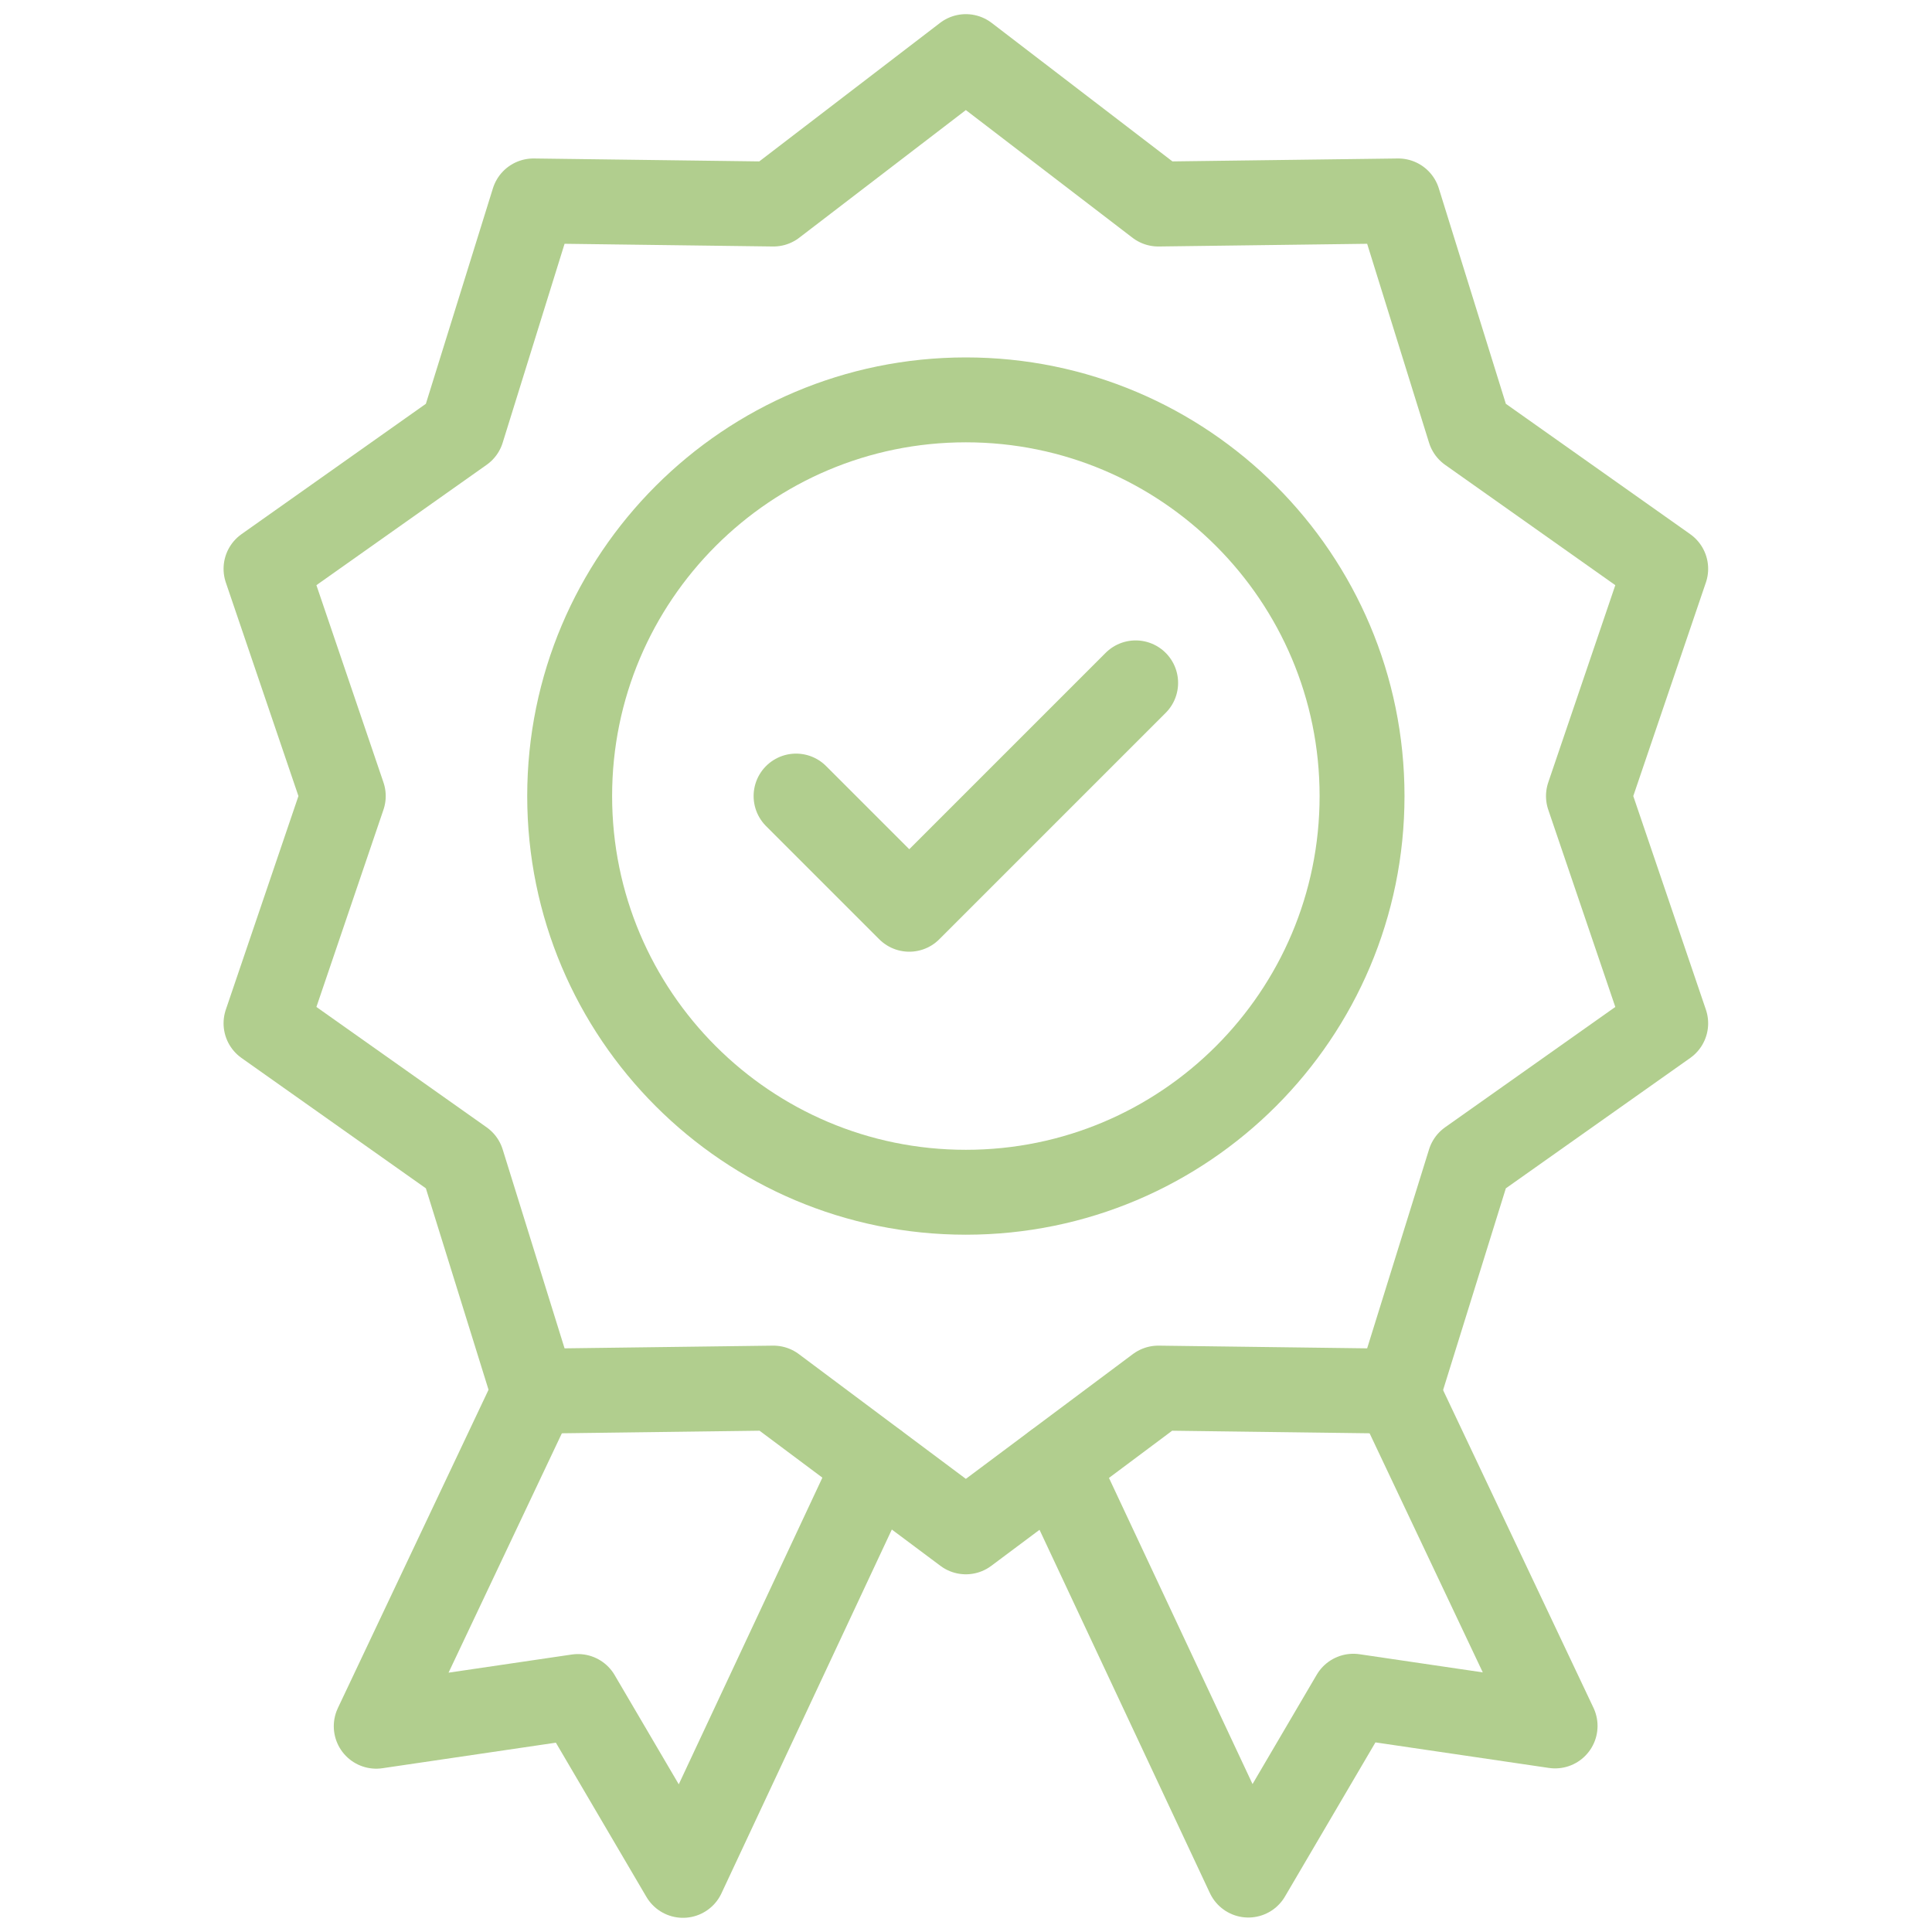
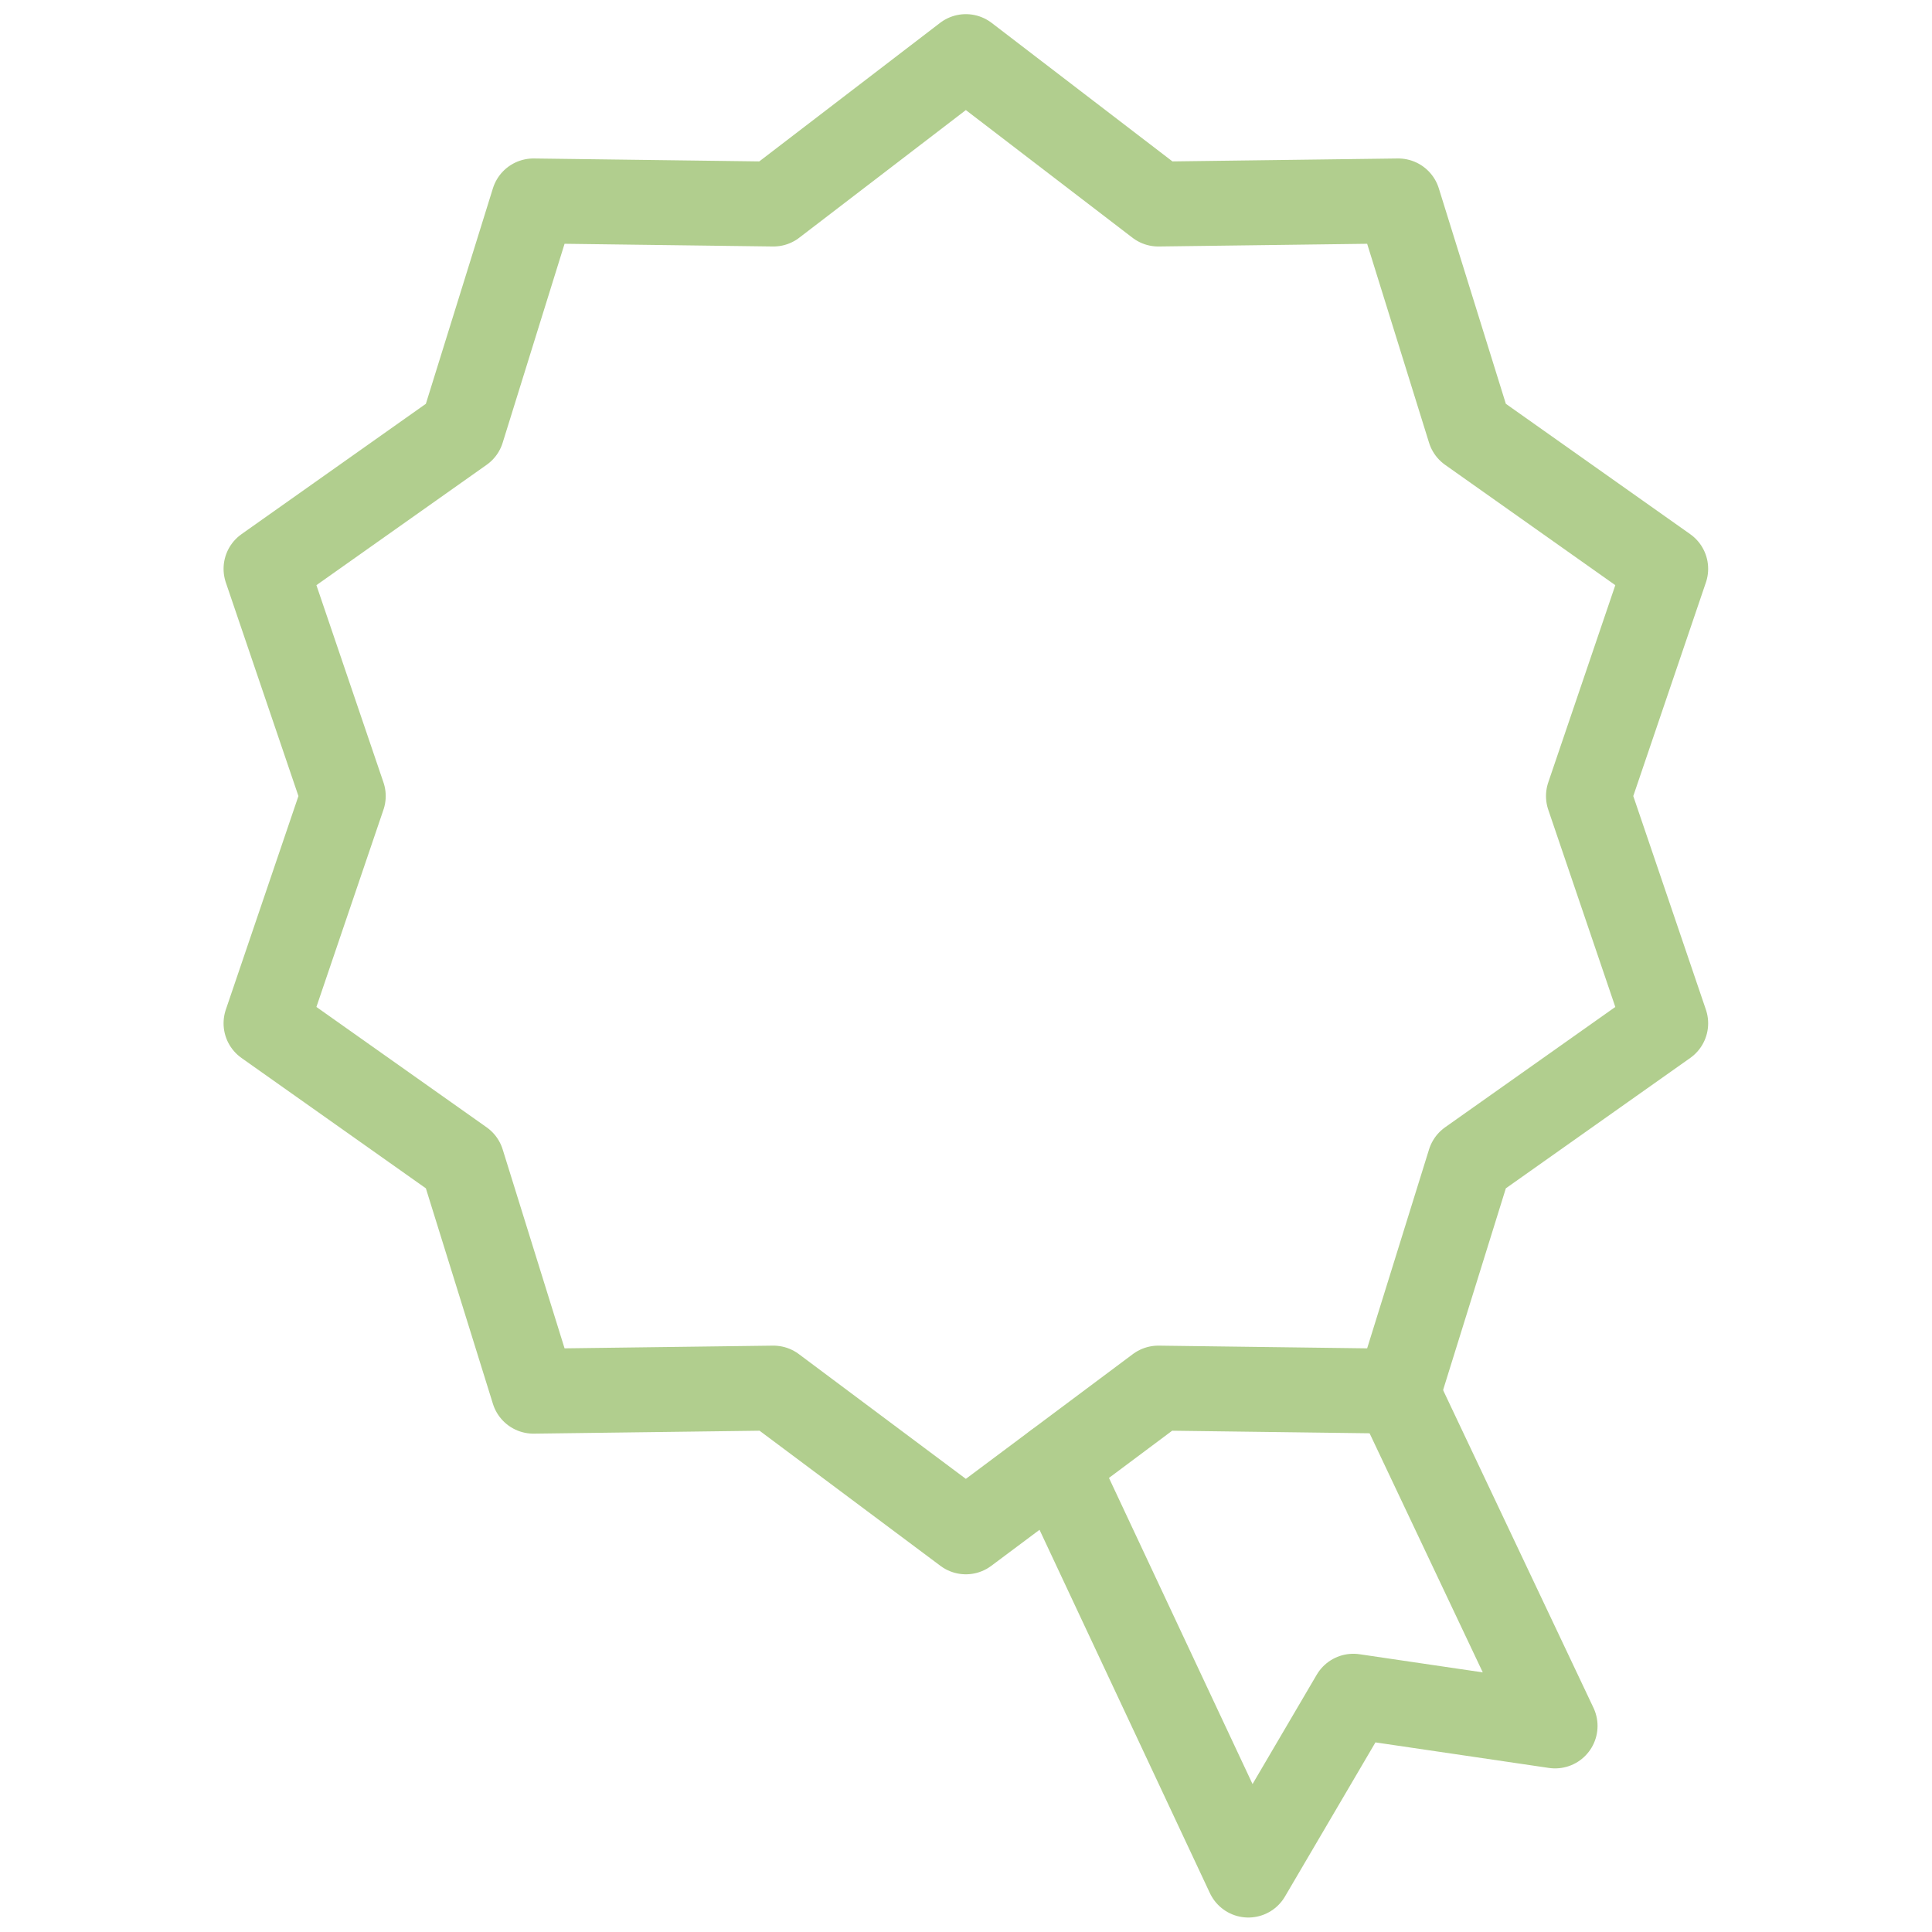
<svg xmlns="http://www.w3.org/2000/svg" version="1.1" id="svg2127" x="0px" y="0px" viewBox="0 0 682.7 682.7" style="enable-background:new 0 0 682.7 682.7;" xml:space="preserve">
  <style type="text/css">
	.st0{fill:none;stroke:#B1CE8E;stroke-width:30;stroke-linecap:round;stroke-linejoin:round;stroke-miterlimit:13.333;}
</style>
  <g id="g2135" transform="translate(211,301)">
-     <path id="path2137" class="st0" d="M70.3-19.7l40,40l80-80" />
-   </g>
+     </g>
  <g id="g2141">
    <g id="g2147" transform="translate(361,301)">
-       <path id="path2149" class="st0" d="M120.3-19.7c0,77.3-62.7,140-140,140s-140-62.7-140-140s62.7-140,140-140S120.3-97,120.3-19.7z    " />
-     </g>
+       </g>
    <g id="g2151" transform="translate(256,497)">
      <path id="path2153" class="st0" d="M85.3-477l68,52.1l84.8-1.1l25.2,81l69.3,49l-27.3,80.3l27.3,80.3l-69.3,49l-25.2,81l-84.8-1.1    l-68,50.8l-68-50.8l-84.8,1.1l-25.2-81l-69.3-49l27.3-80.3L-162-296l69.3-49l25.2-81l84.8,1.1L85.3-477z" />
    </g>
    <g id="g2155" transform="translate(232.046,123.888)">
-       <path id="path2157" class="st0" d="M77.3,393.6l-68,145.2l-37.1-63.2l-71.3,10.5l56-118.3" />
-     </g>
+       </g>
    <g id="g2159" transform="translate(279.816,123.785)">
      <path id="path2161" class="st0" d="M93.3,393.8l68,145l37.1-63.2l71.3,10.5l-56-118.3" />
    </g>
  </g>
</svg>